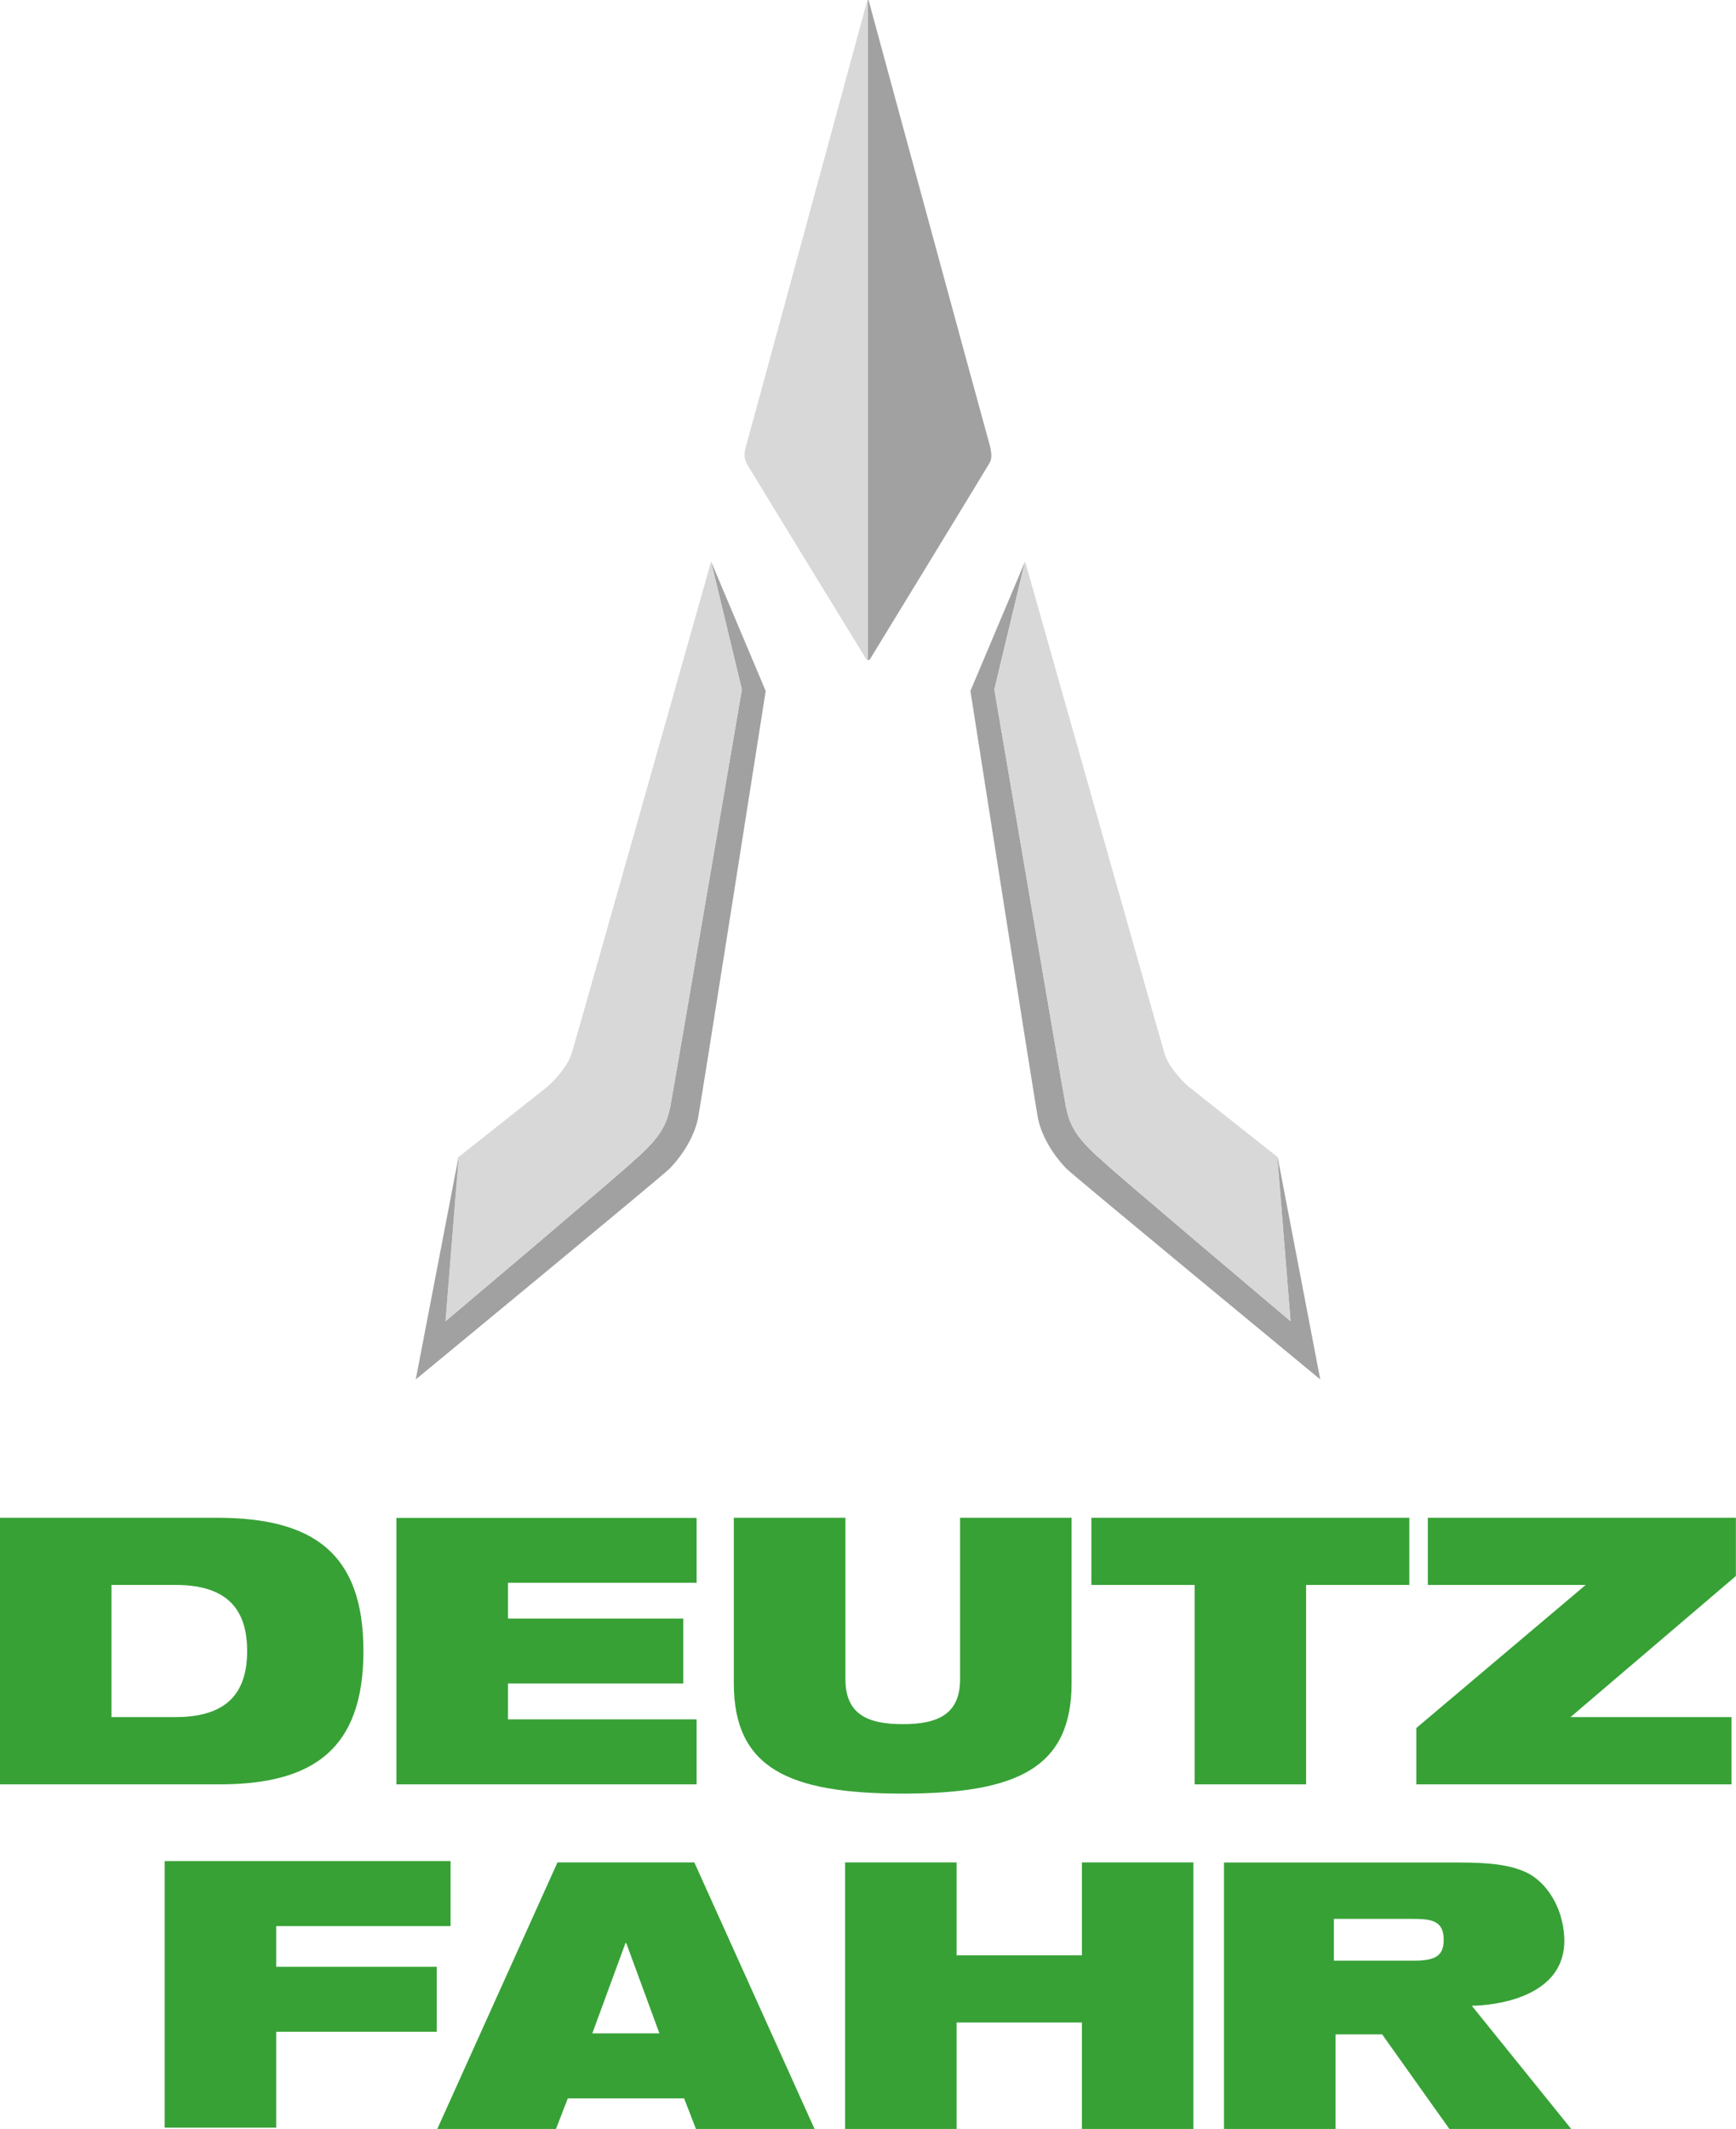
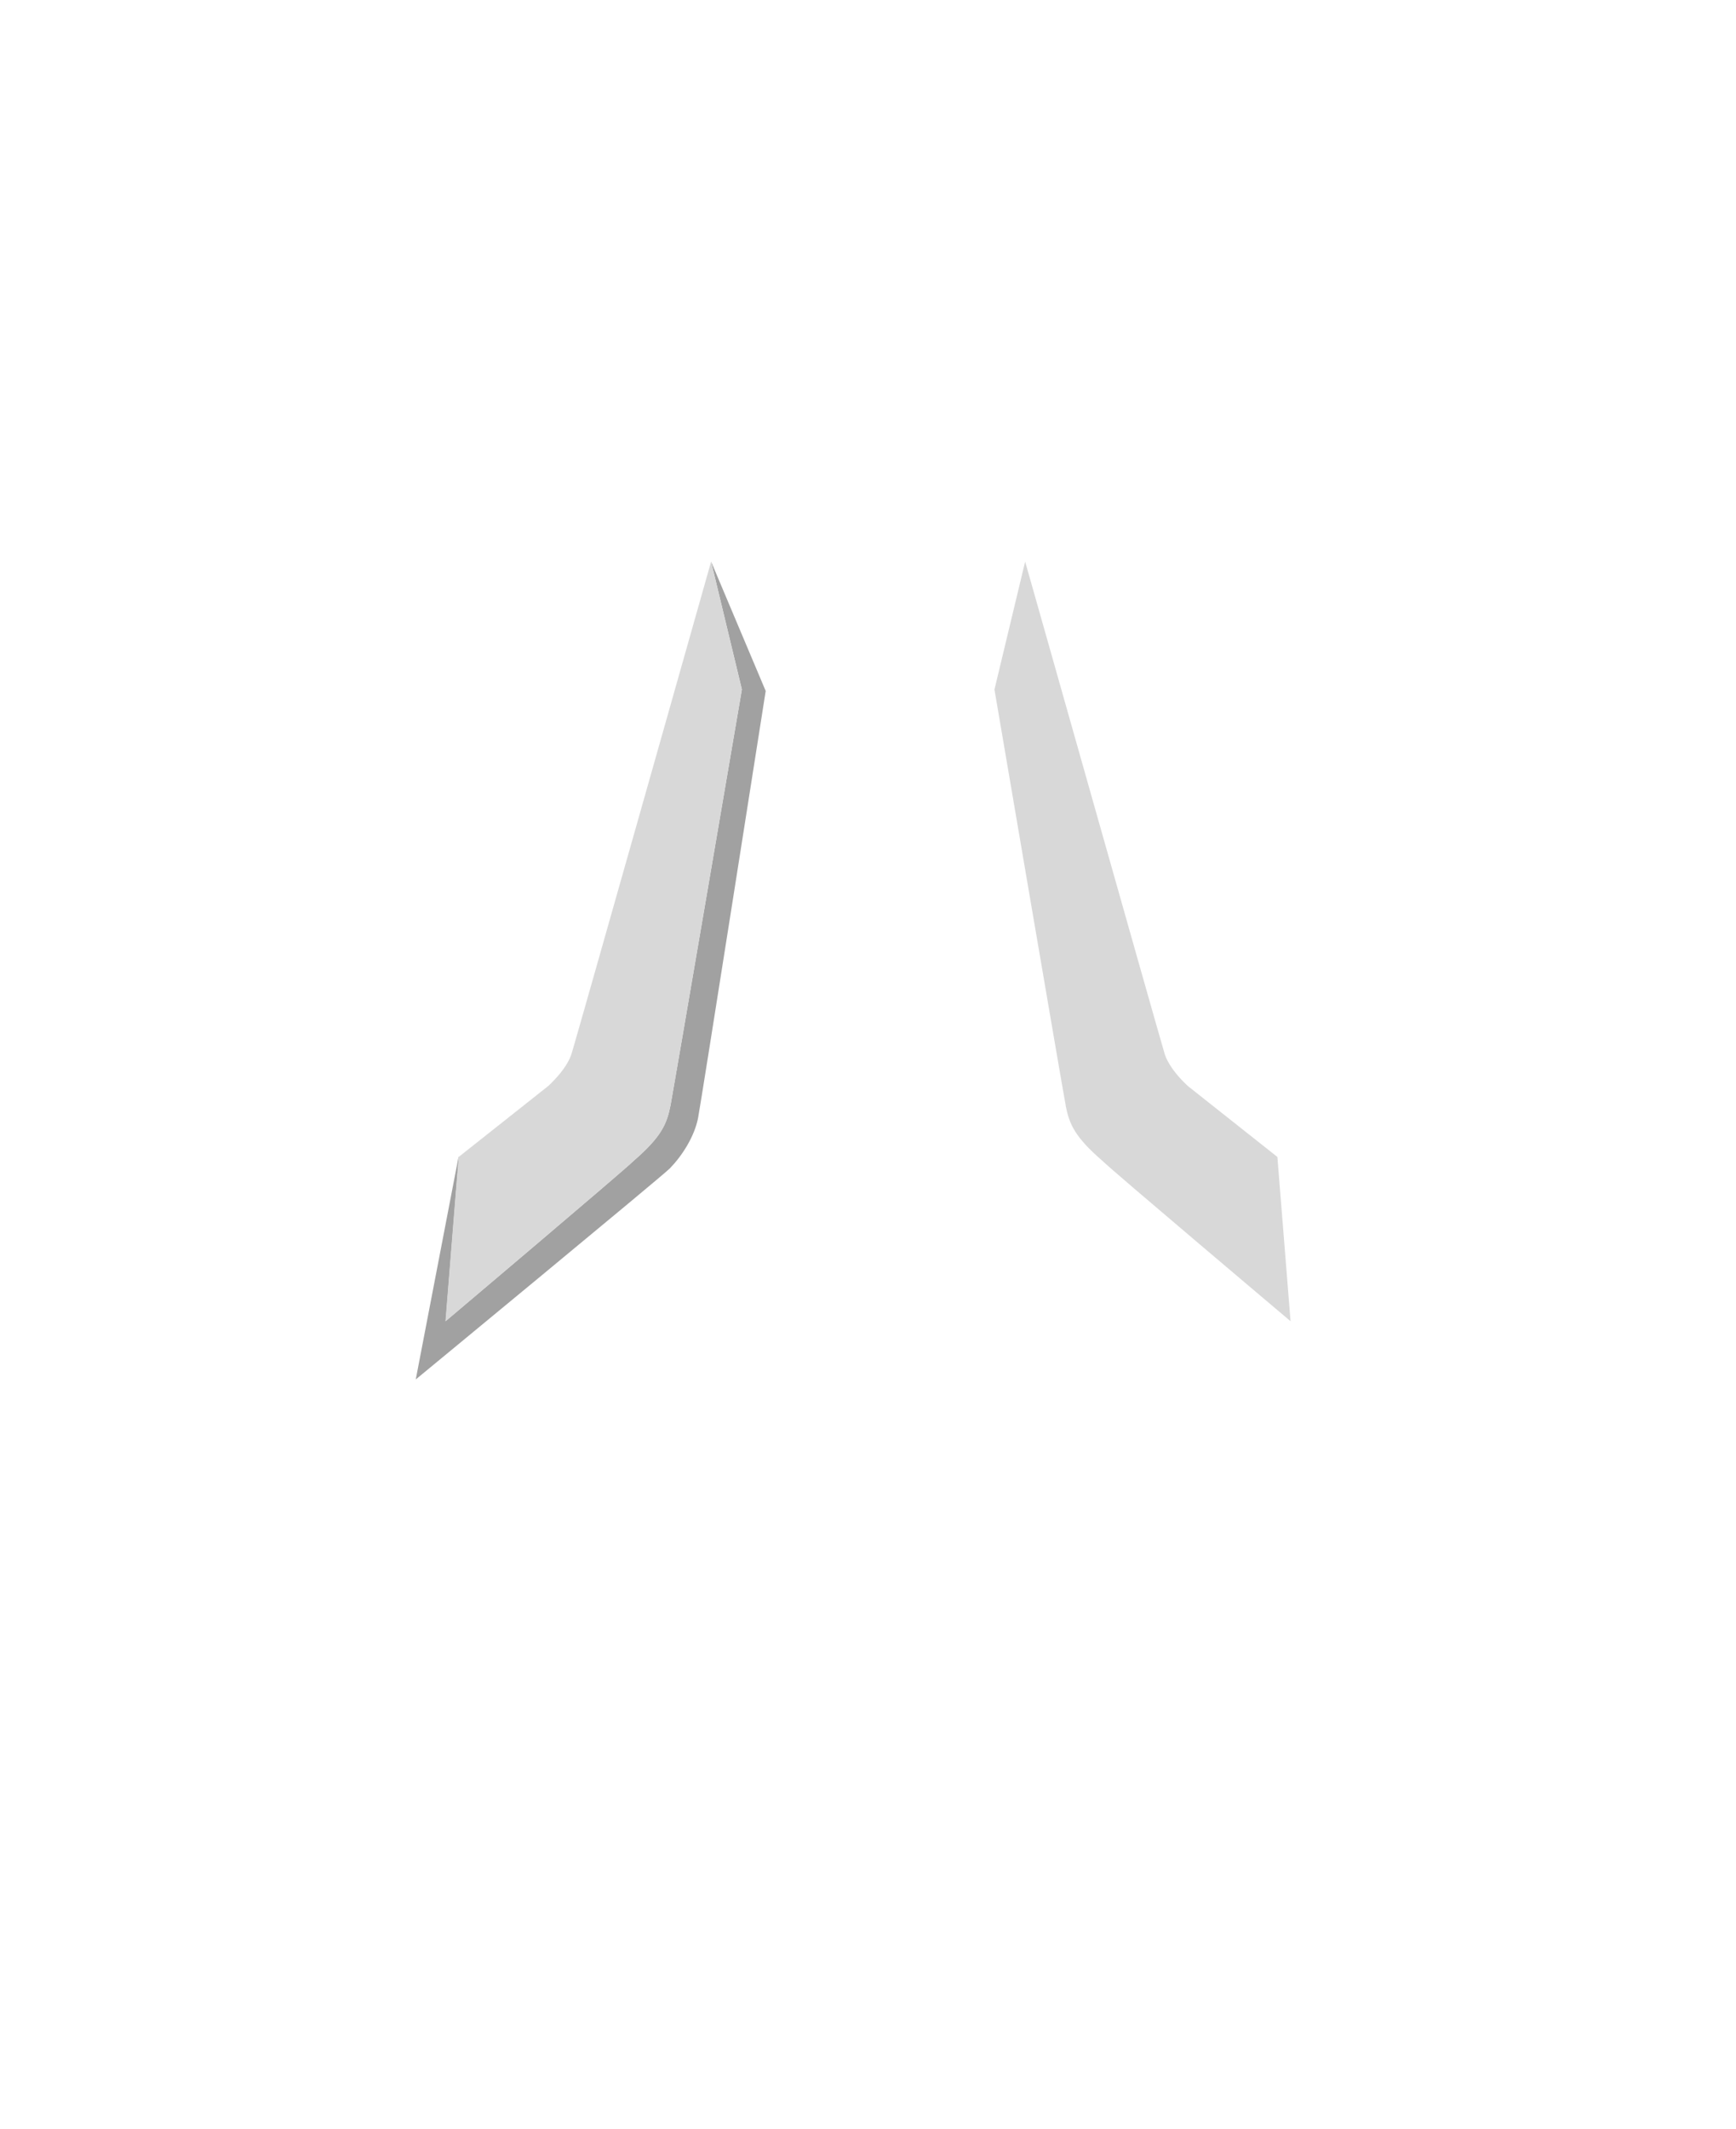
<svg xmlns="http://www.w3.org/2000/svg" id="Livello_1" viewBox="0 0 159.59 195.59">
  <defs>
    <style>
      .cls-1 {
        fill: #d8d8d8;
      }

      .cls-2 {
        fill: #a1a1a1;
      }

      .cls-3 {
        fill: #37a136;
      }
    </style>
  </defs>
-   <path class="cls-3" d="M130.21,158.75l15.56-13.14h-14.51v-6.17h28.32v5.35l-15.2,12.96h14.8v6.18h-28.98v-5.18ZM109.82,163.93h10.25v-18.32h9.49v-6.17h-29.23v6.17h9.49v18.32ZM67.46,139.44h10.26v14.82c0,3.15,1.92,4.14,5.27,4.14s5.27-.99,5.27-4.14v-14.82h10.25v15.19c0,7.78-4.98,10.15-15.52,10.15s-15.53-2.37-15.53-10.15v-15.19ZM36.44,163.93h27.6v-5.97h-17.34v-3.3h16.11v-5.96h-16.11v-3.29h17.34v-5.96h-27.6v24.49ZM0,139.44h19.96c8.8,0,13.45,3.22,13.45,12.24s-4.62,12.25-13.23,12.25H0v-24.49ZM10.25,157.75h5.89c4.69,0,6.58-2.19,6.58-6.07s-1.89-6.07-6.58-6.07h-5.89v12.14Z" />
-   <path class="cls-3" d="M135.31,184.27s8.83.07,8.49-6.34c-.14-2.67-1.6-5.04-3.53-5.93-1.42-.65-3.2-.89-6.15-.89h-21.6v24.49h10.26v-8.7h4.28l6.19,8.7h11.2l-9.14-11.32ZM122.62,176.29h7.12c1.71,0,2.98.07,2.98,1.92,0,1.54-.84,1.92-2.83,1.92h-7.27v-3.84ZM99.46,185.81h-11.52v9.78h-10.25v-24.49h10.25v8.54h11.52v-8.54h10.25v24.49h-10.25v-9.78ZM40.2,195.59h10.91l1.09-2.81h10.69l1.09,2.81h10.9l-11.05-24.49h-12.58l-11.05,24.49ZM60.63,186.81h-6.18l3.05-8.3h.07l3.05,8.3ZM15.14,170.98h26.28v5.97h-16.03v3.74h14.76v5.97h-14.76v8.81h-10.25v-24.49Z" />
  <path class="cls-2" d="M65.37,51.6l2.83,11.74s-6.31,36.9-6.56,38.21c-.35,1.73-.84,2.88-3.41,5.11-.78.8-17.26,14.71-17.26,14.71l1.21-15.09s4.79-3.8,7.12-5.64c-2.33,1.85-7.15,5.66-7.15,5.66l-3.93,20.43s22.57-18.6,23.35-19.38c1.12-1.15,2.25-2.89,2.6-4.62.26-1.31,6.22-39.25,6.22-39.25l-5.02-11.89h0Z" />
-   <path class="cls-2" d="M117.45,106.31s-6.48-5.11-8.04-6.36c1.56,1.25,8.01,6.34,8.01,6.34l1.22,15.09s-16.49-13.91-17.27-14.71c-2.57-2.23-3.06-3.38-3.4-5.11-.27-1.32-6.56-38.22-6.56-38.22l2.82-11.75-5.02,11.89s5.94,37.94,6.21,39.25c.34,1.73,1.49,3.48,2.6,4.62.79.78,23.35,19.38,23.35,19.38l-3.92-20.44Z" />
-   <path class="cls-2" d="M91.05,41.13C89.57,35.8,79.92.3,79.87.1c-.01-.08-.06-.1-.1-.1,0,0,0,0,0,0v60.65h0c.08.01.15-.02.22-.11.15-.25,9.21-15.06,10.97-17.99.26-.42.18-.98.08-1.42" />
  <path class="cls-1" d="M40.97,121.38s16.47-13.91,17.26-14.71c2.58-2.23,3.07-3.38,3.41-5.11.26-1.32,6.56-38.21,6.56-38.21l-2.83-11.75s-12.16,43-12.77,45.02c-.22.84-.82,1.73-1.61,2.56-.17.19-.35.37-.54.55-.16.13-.59.47-1.17.93-2.32,1.84-7.12,5.64-7.12,5.64l-1.21,15.09Z" />
  <path class="cls-1" d="M97.96,101.56c.35,1.73.83,2.88,3.41,5.11.78.8,17.27,14.71,17.27,14.71l-1.21-15.09s-6.45-5.1-8.01-6.34c-.12-.1-.23-.18-.28-.23-1.02-.96-1.88-2.08-2.13-3.1-.61-2.02-12.77-45.08-12.77-45.02l-2.82,11.75s6.29,36.9,6.55,38.21" />
-   <path class="cls-1" d="M79.79,0s0,0,0,0c-.03,0-.07.04-.08.11-.04.14-9.61,35.38-11.19,41.11-.14.52-.08,1.03.17,1.45,1.98,3.29,10.86,17.74,10.95,17.9.04.06.09.09.15.09h0V0Z" />
</svg>